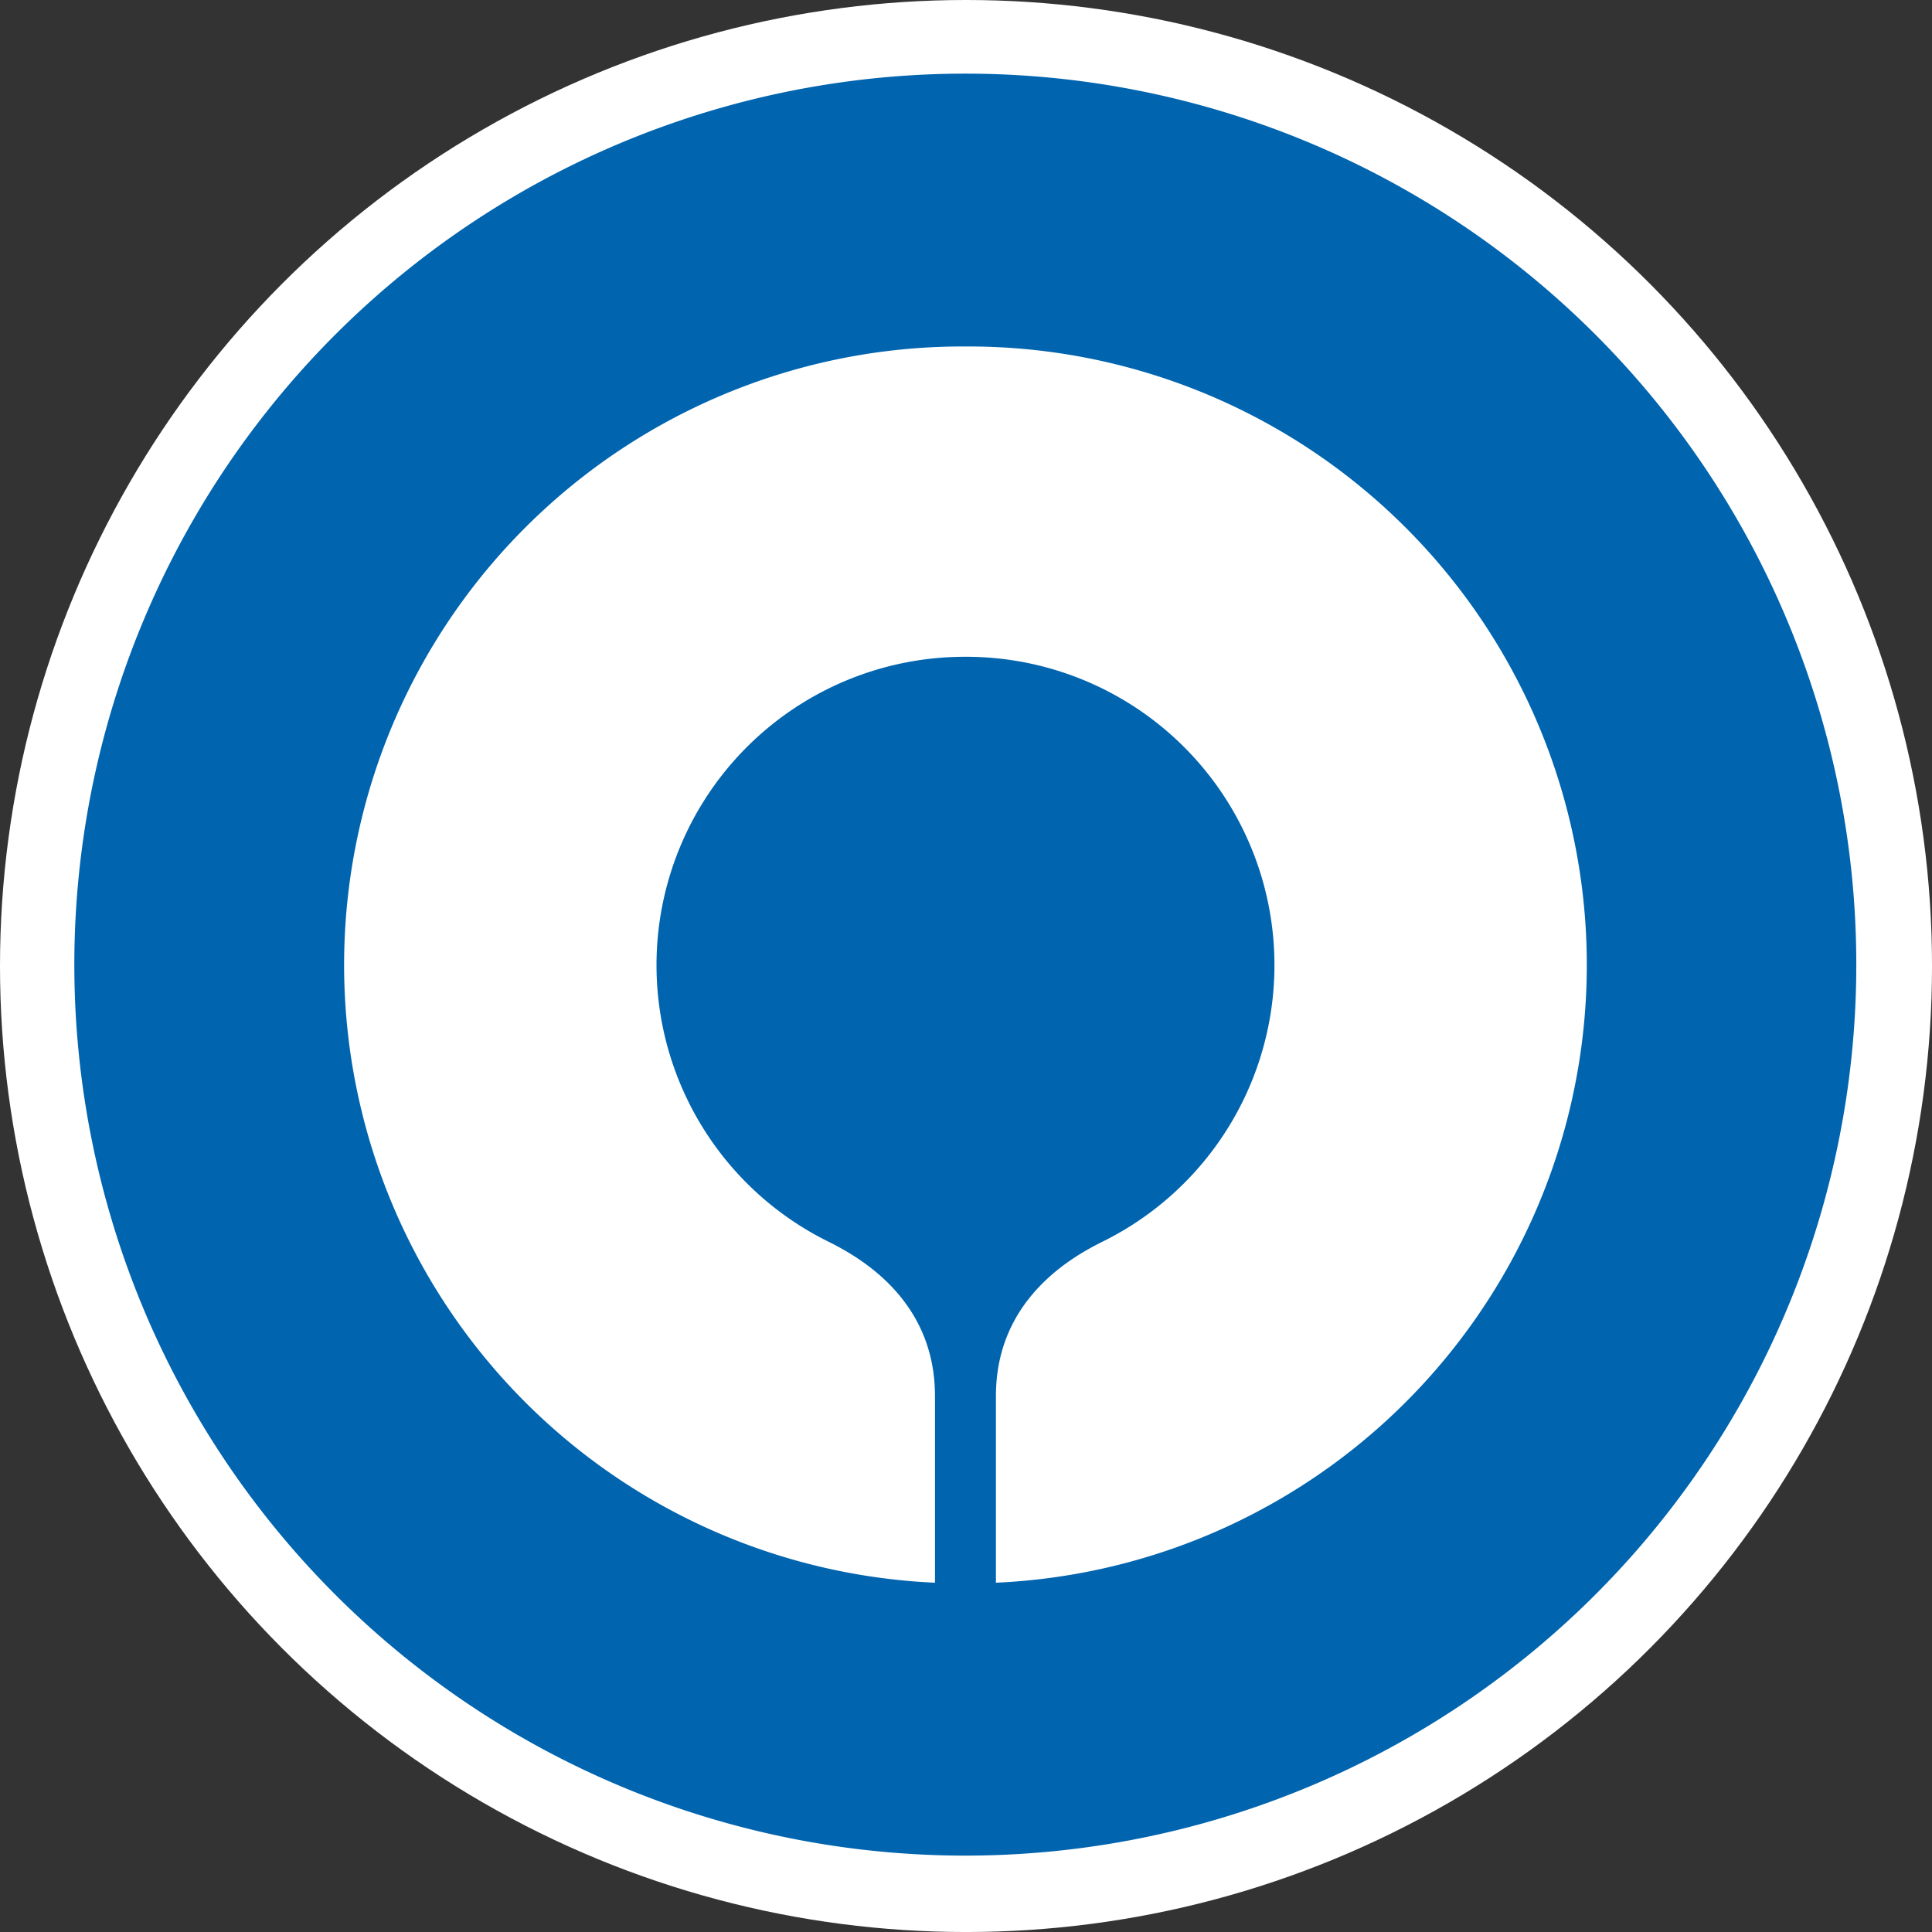
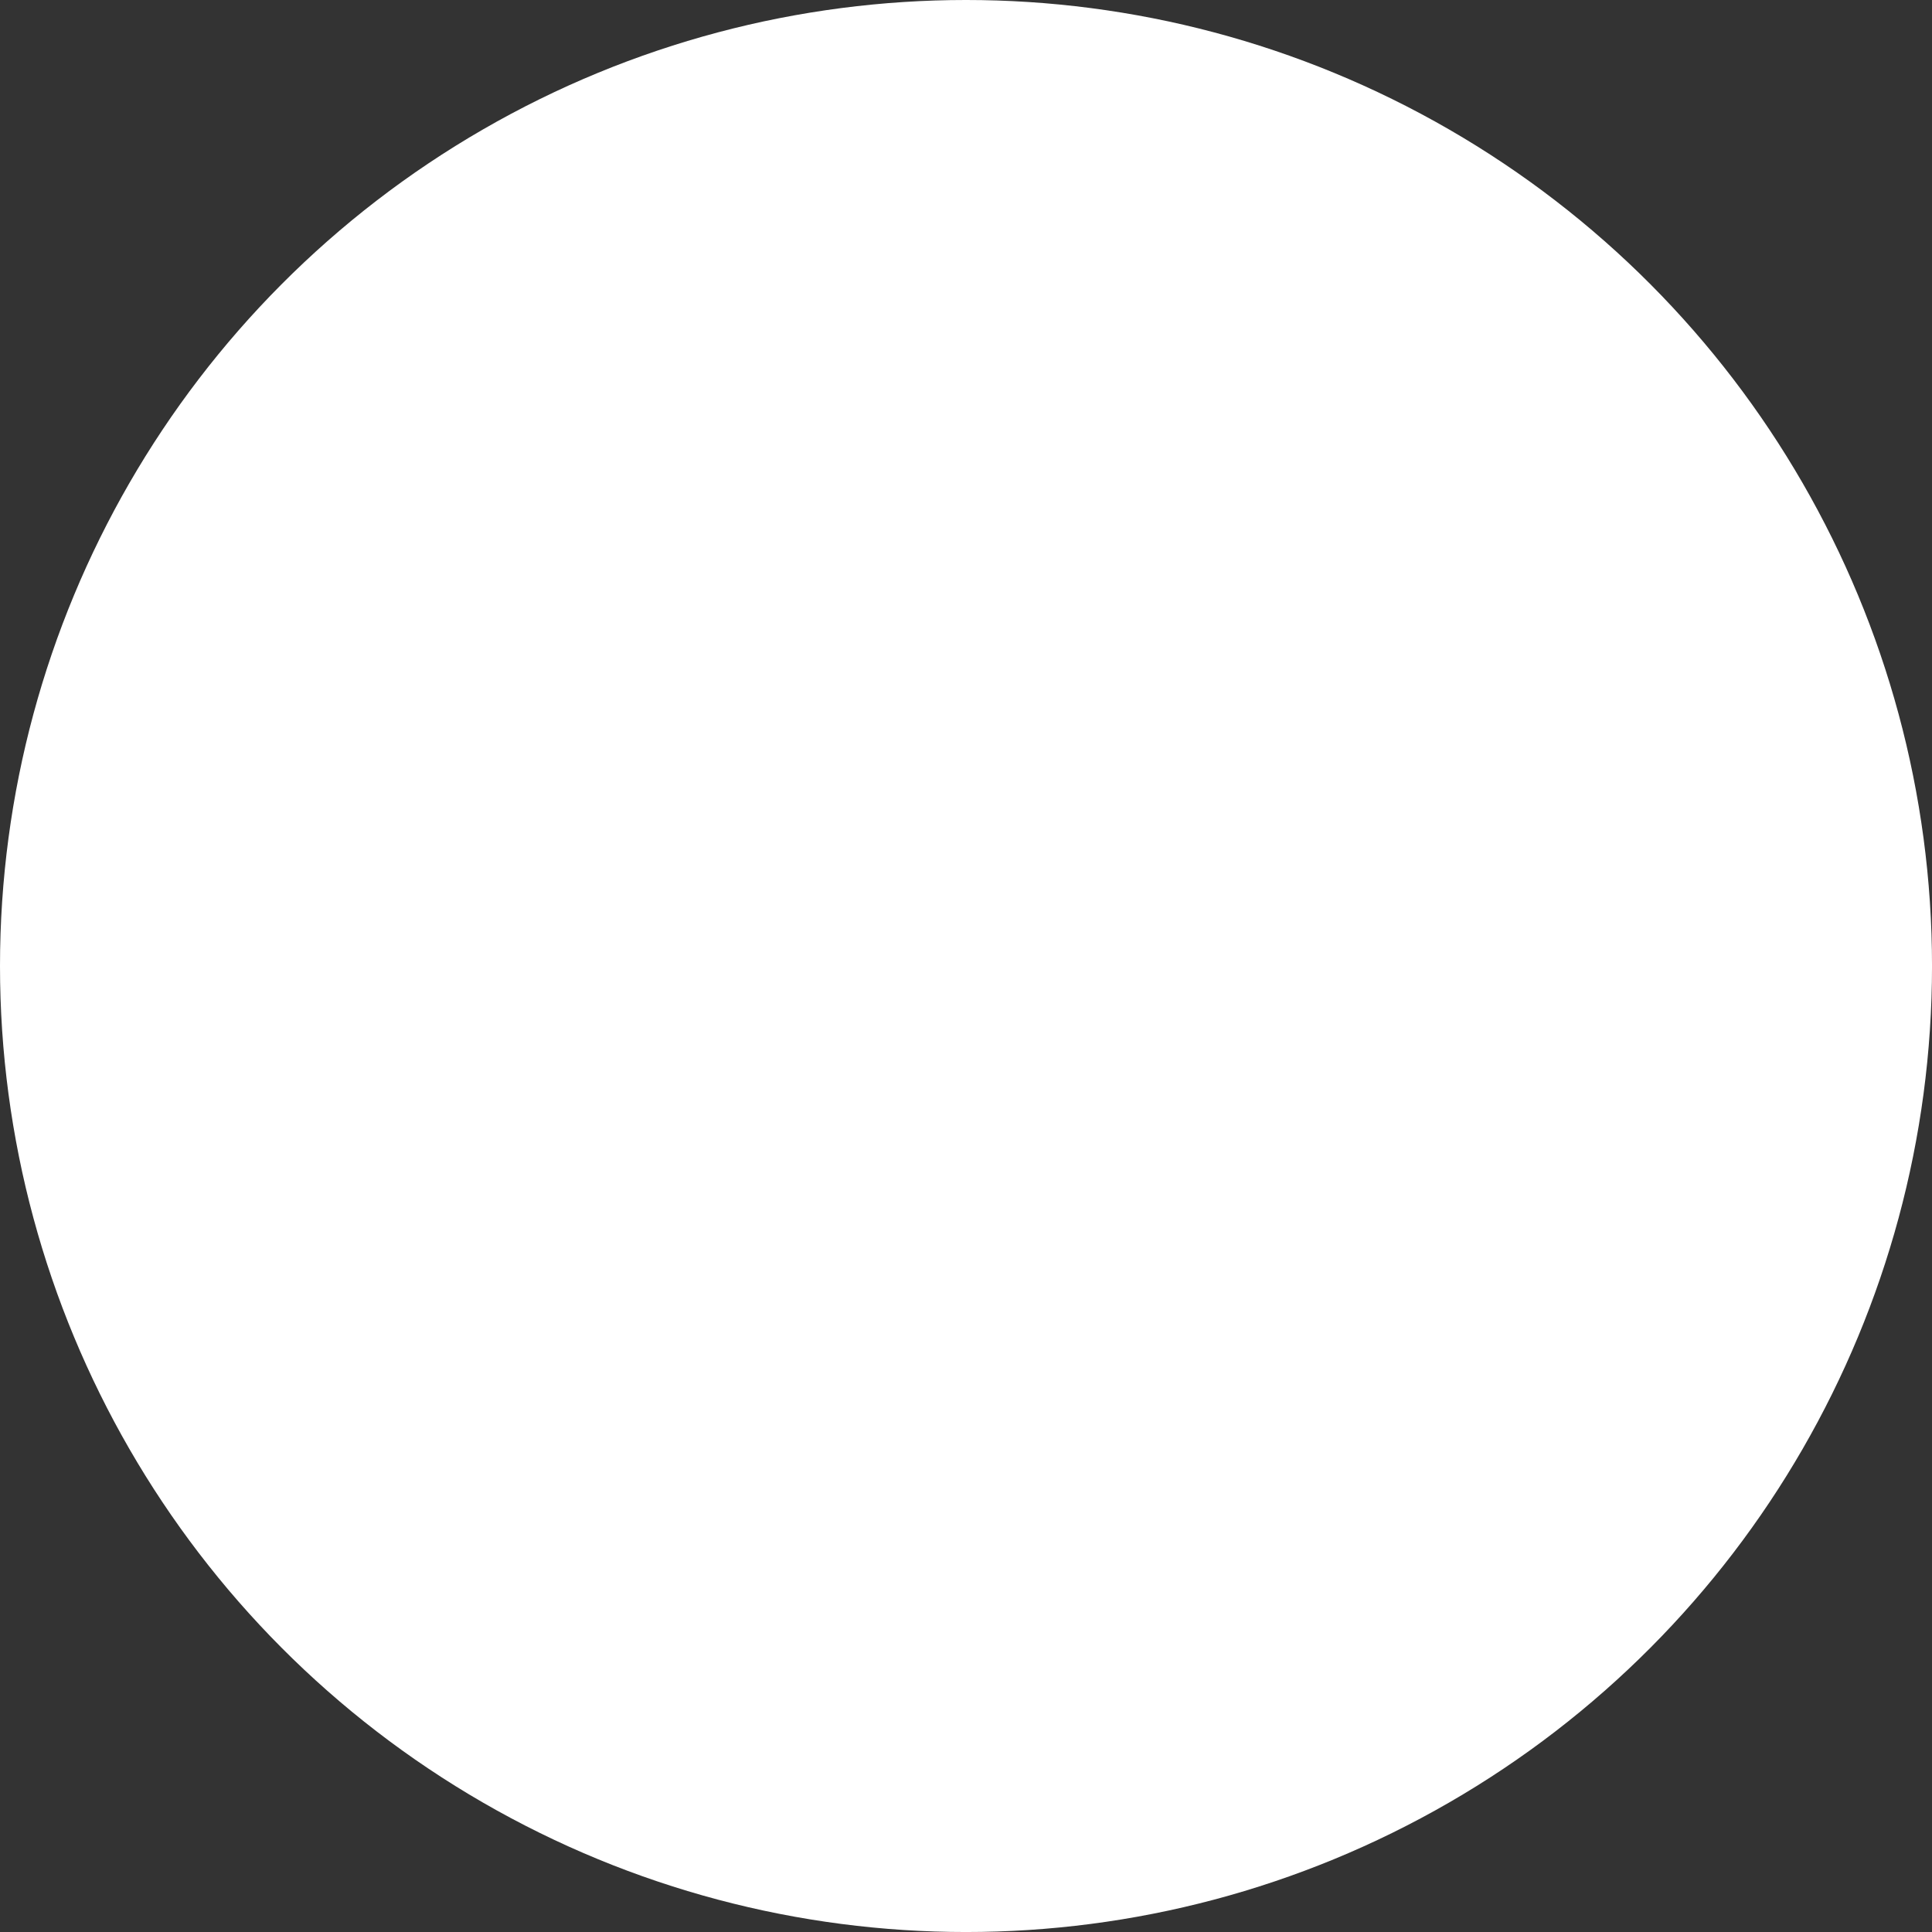
<svg xmlns="http://www.w3.org/2000/svg" id="Group_23996" data-name="Group 23996" width="106.271" height="106.271" viewBox="0 0 106.271 106.271">
  <rect x="0" y="0" width="106.271" height="106.271" fill="#333333" stroke="none" />
  <defs>
    <clipPath id="clip-path">
-       <rect id="Rectangle_5317" data-name="Rectangle 5317" width="98.003" height="98.018" fill="none" />
-     </clipPath>
+       </clipPath>
  </defs>
  <g id="Group_22741" data-name="Group 22741" transform="translate(0 0)">
    <ellipse id="Ellipse_27" data-name="Ellipse 27" cx="53.136" cy="53.136" rx="53.136" ry="53.136" transform="translate(0 0)" fill="#fff" />
  </g>
  <g id="Group_22742" data-name="Group 22742" transform="translate(4.107 4.052)">
    <g id="Group_669" data-name="Group 669" transform="translate(0 0)" clip-path="url(#clip-path)">
-       <path id="Path_2213" data-name="Path 2213" d="M49,0A49.009,49.009,0,1,0,98,49.014,49,49,0,0,0,49,0m1.675,83.007V72.732c0-5.268,4.1-7.615,5.909-8.507a16.961,16.961,0,0,0-7.547-32.149h-.08a16.961,16.961,0,0,0-7.541,32.149c1.81.893,5.906,3.24,5.906,8.507V83.007a34.017,34.017,0,0,1,1.635-68h.08a34.017,34.017,0,0,1,1.638,68" transform="translate(0 -0.001)" fill="#0064af" />
+       <path id="Path_2213" data-name="Path 2213" d="M49,0A49.009,49.009,0,1,0,98,49.014,49,49,0,0,0,49,0V72.732c0-5.268,4.1-7.615,5.909-8.507a16.961,16.961,0,0,0-7.547-32.149h-.08a16.961,16.961,0,0,0-7.541,32.149c1.81.893,5.906,3.24,5.906,8.507V83.007a34.017,34.017,0,0,1,1.635-68h.08a34.017,34.017,0,0,1,1.638,68" transform="translate(0 -0.001)" fill="#0064af" />
    </g>
  </g>
</svg>